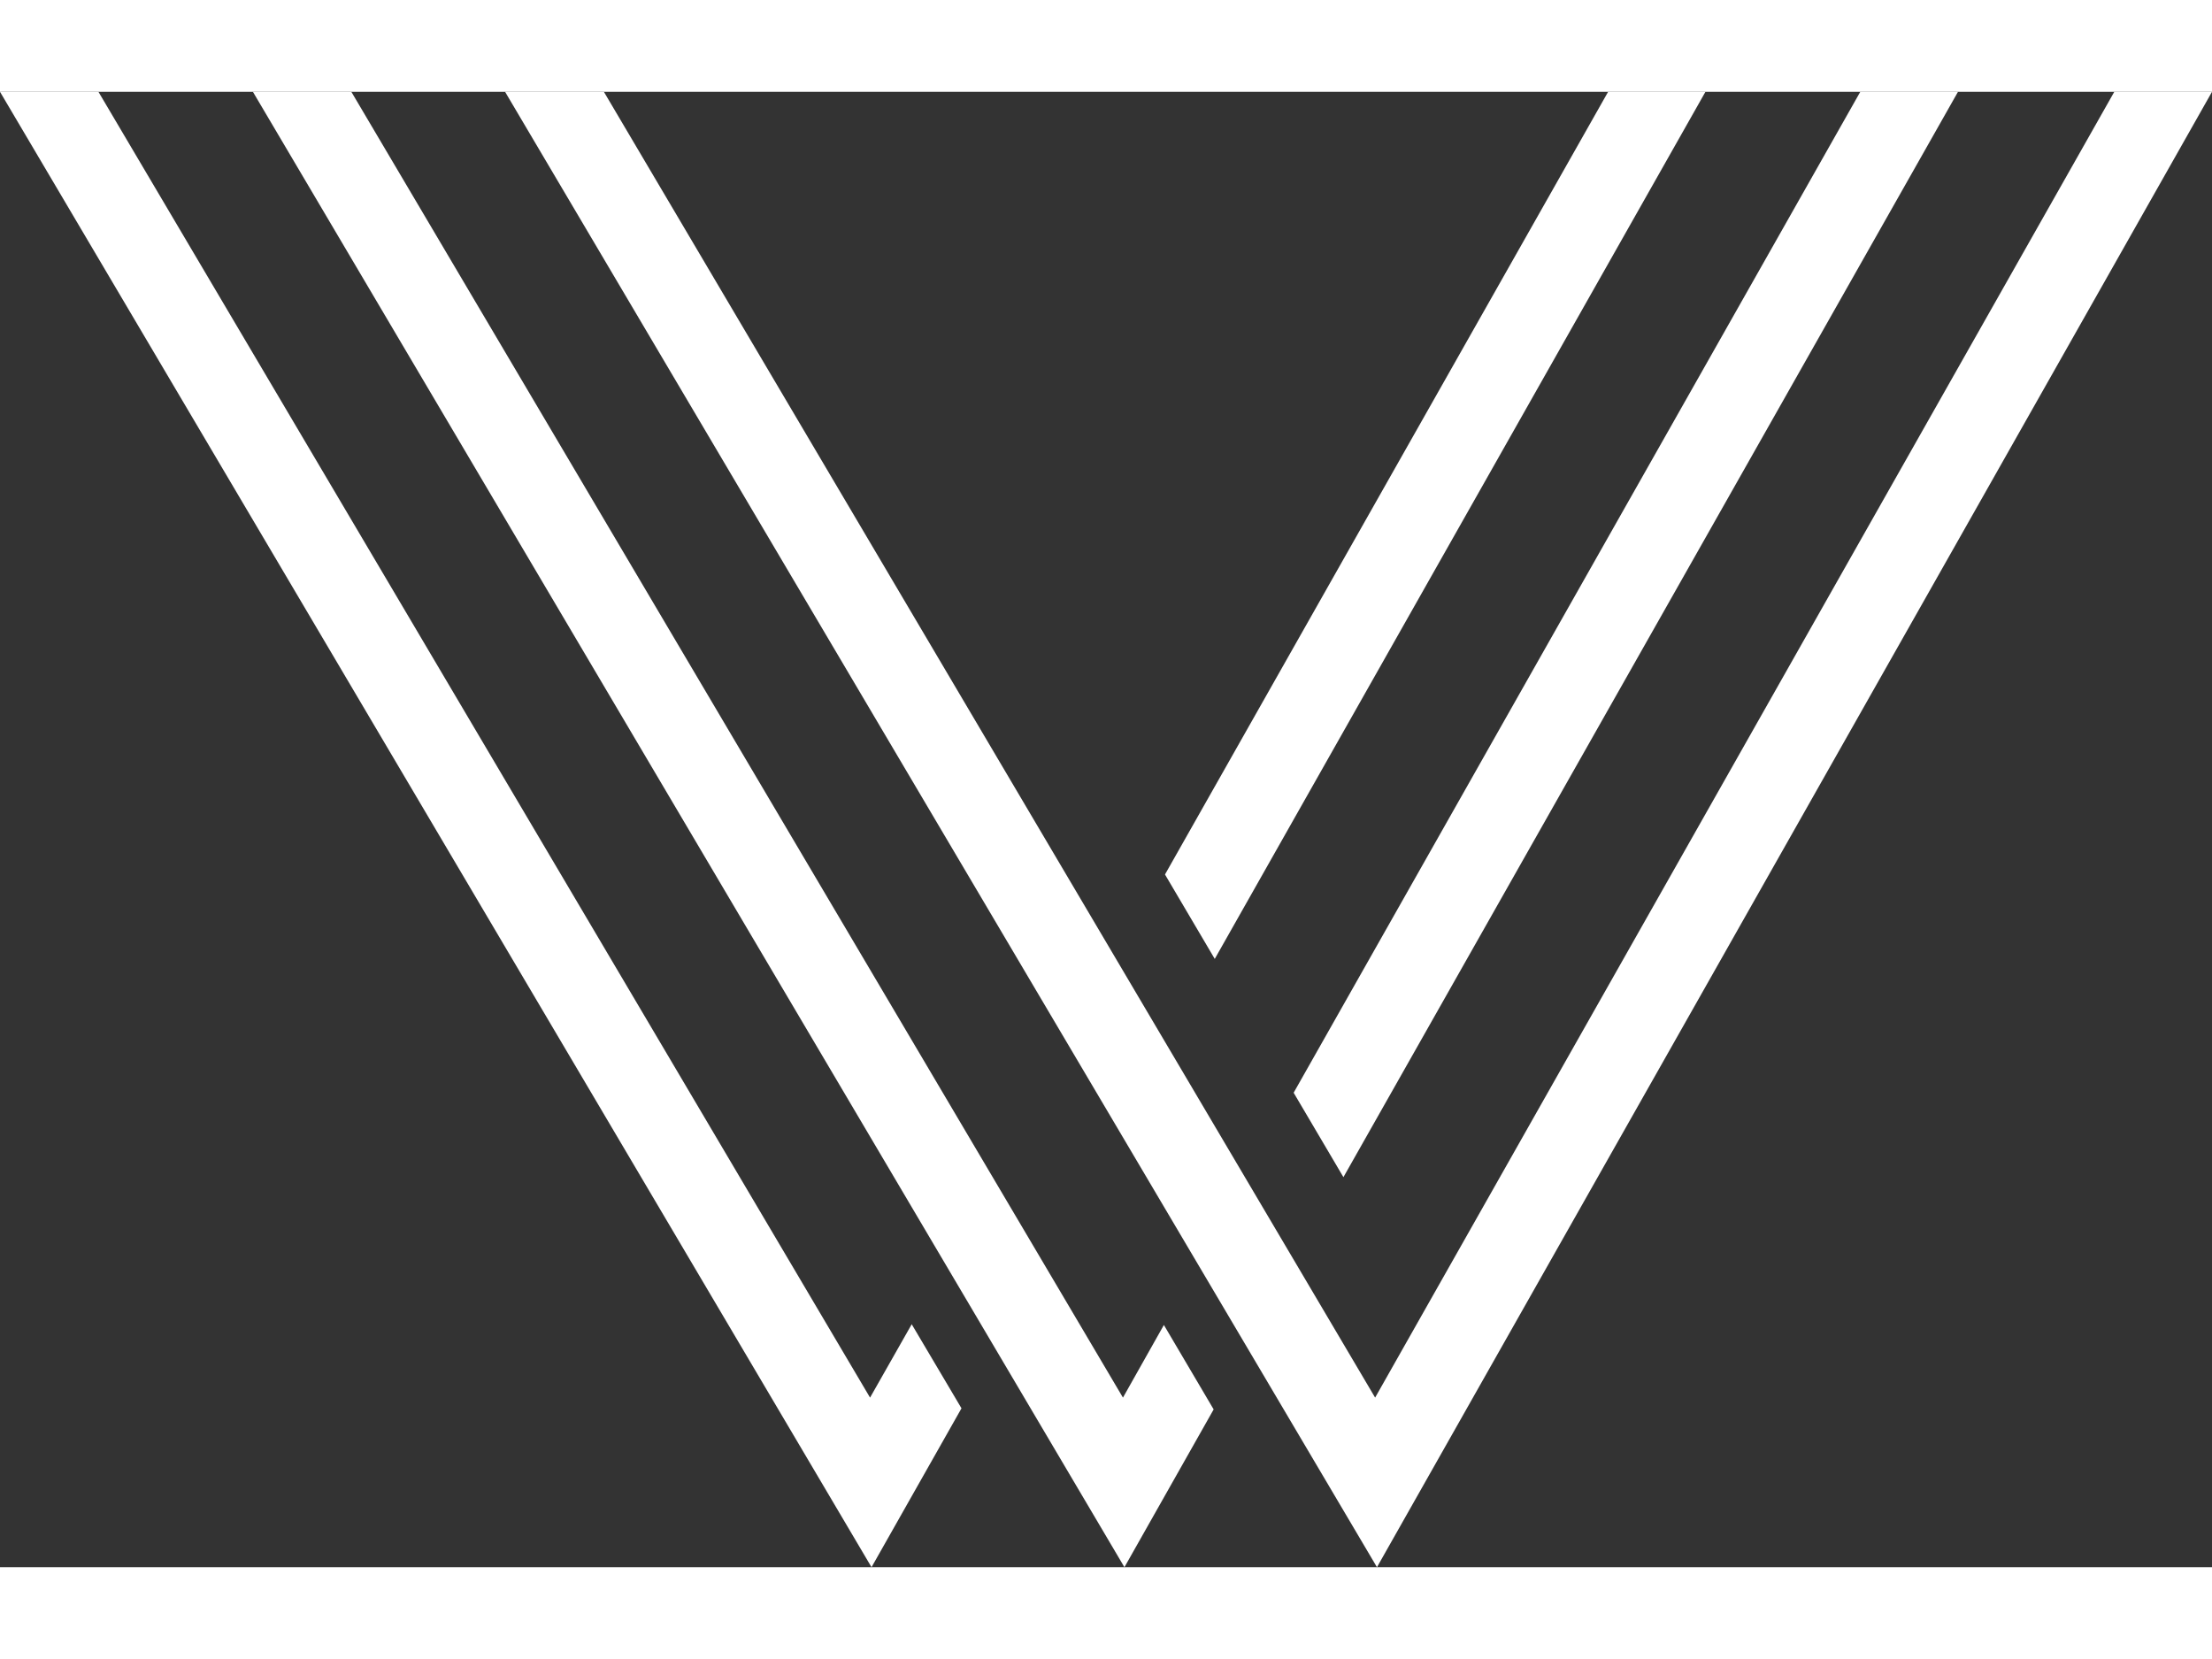
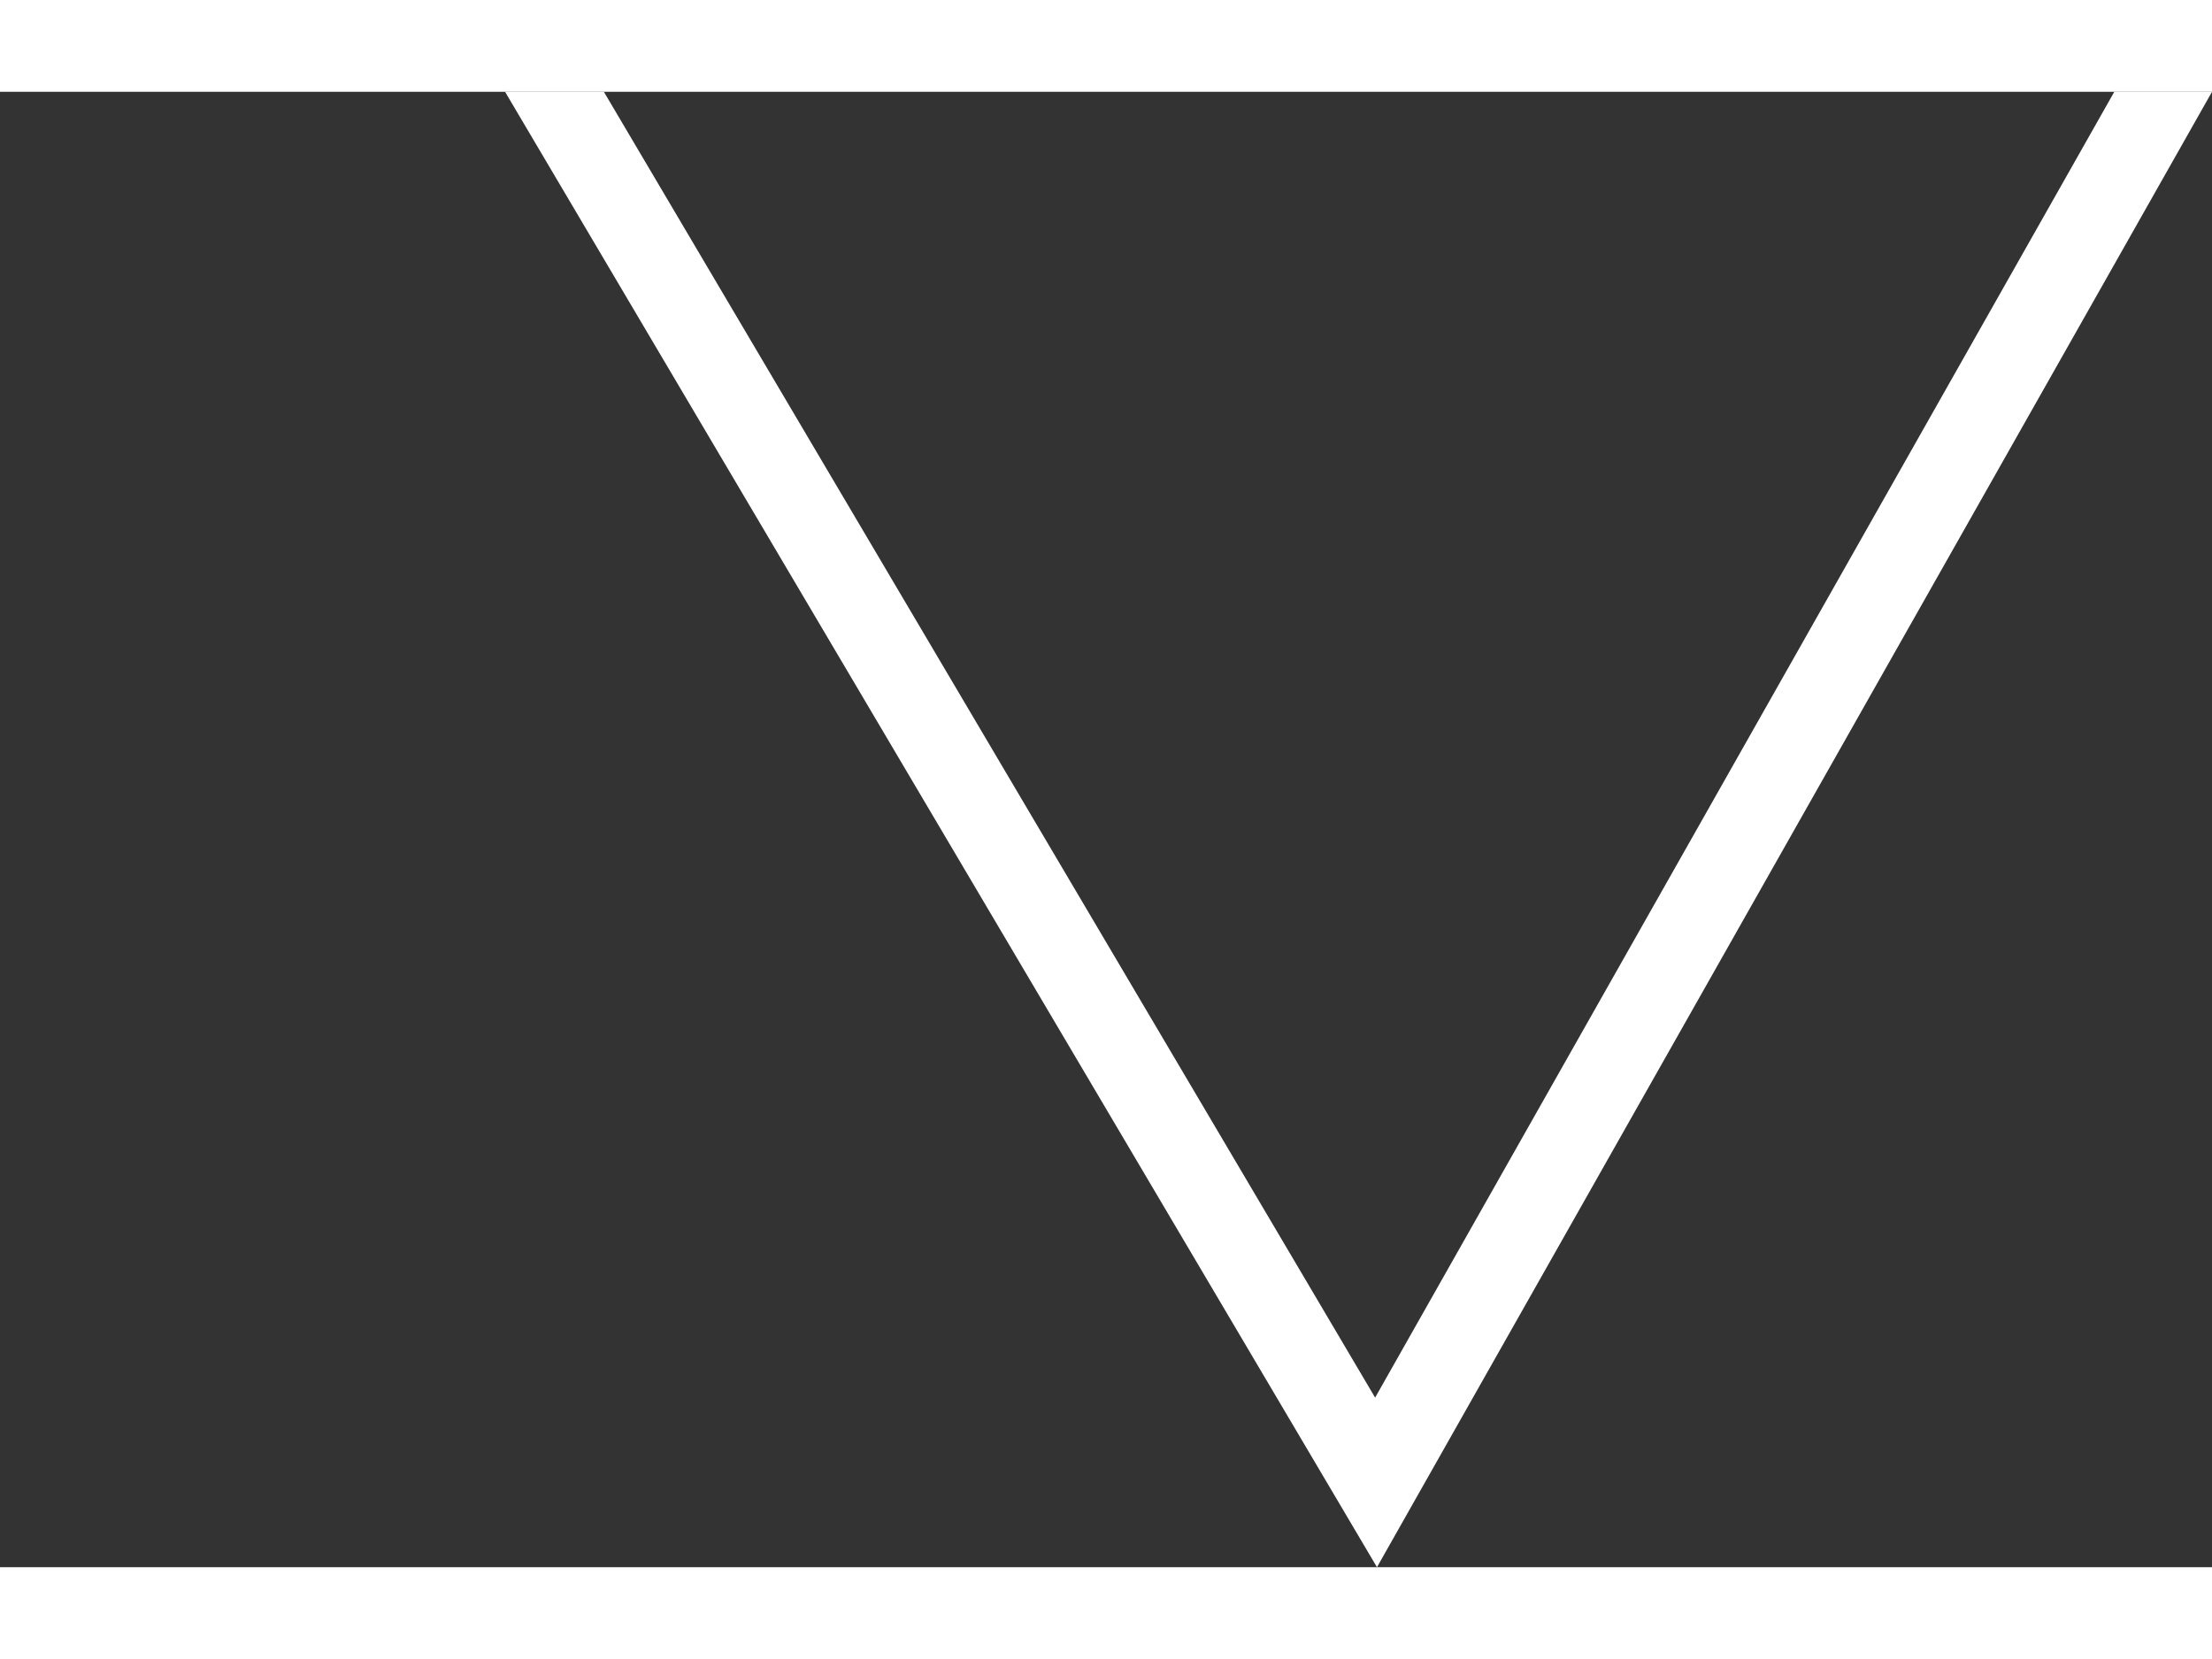
<svg xmlns="http://www.w3.org/2000/svg" class="" height="45" viewBox="0 0 60 40.02">
  <rect x="0" y="0" width="60" height="40.02" fill="#333333" stroke="none" />
  <defs>
    <style>.logo-white{fill:#fff}</style>
  </defs>
  <g id="Layer_2" data-name="Layer 2">
    <g id="Layer_1-2" data-name="Layer 1">
-       <polygon class="logo-white" points="23.6 35.42 2.67 0 0 0 23.64 40.02 26.08 35.71 24.73 33.43 23.6 35.42" />
      <polygon class="logo-white" points="57.35 0 37.3 35.42 16.38 0 13.7 0 37.35 40.02 60 0 57.35 0" />
-       <polygon class="logo-white" points="30.46 35.42 9.53 0 6.86 0 30.5 40.02 32.92 35.74 31.57 33.45 30.46 35.42" />
-       <polygon class="logo-white" points="36.44 29.44 53.11 0 50.46 0 35.09 27.15 36.44 29.44" />
-       <polygon class="logo-white" points="32.95 23.52 46.26 0 43.62 0 31.6 21.23 32.95 23.52" />
    </g>
  </g>
</svg>